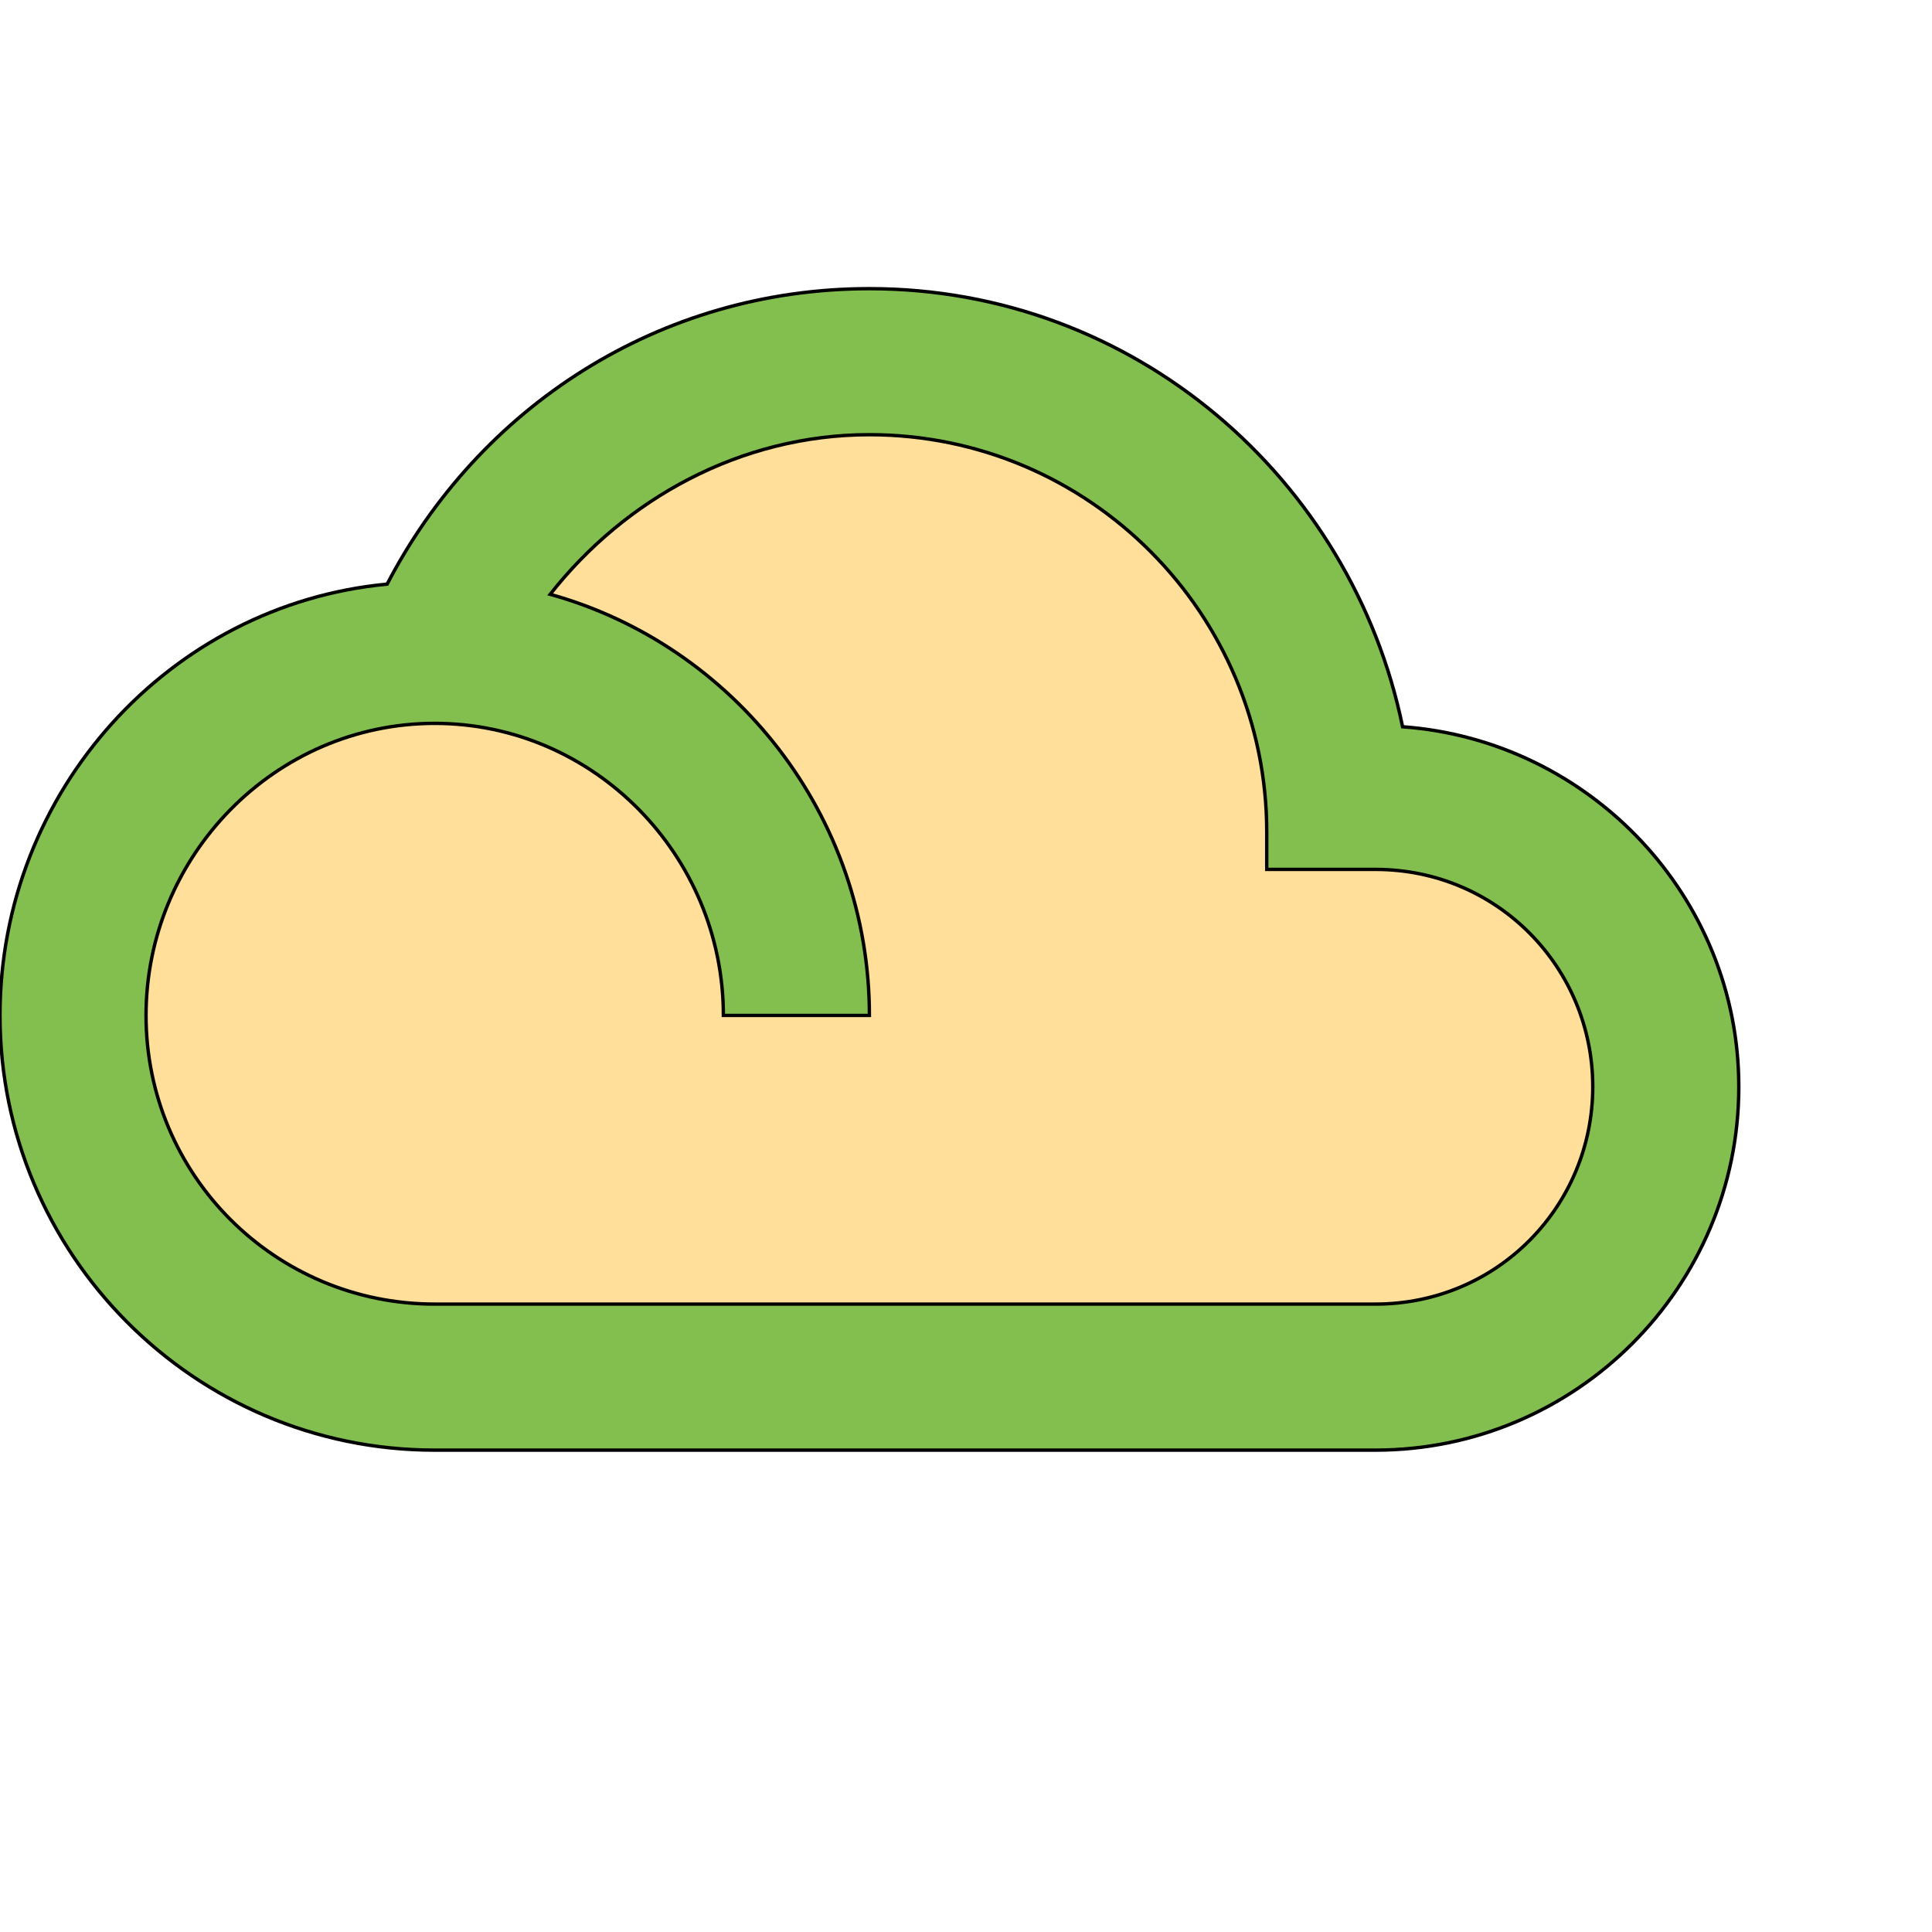
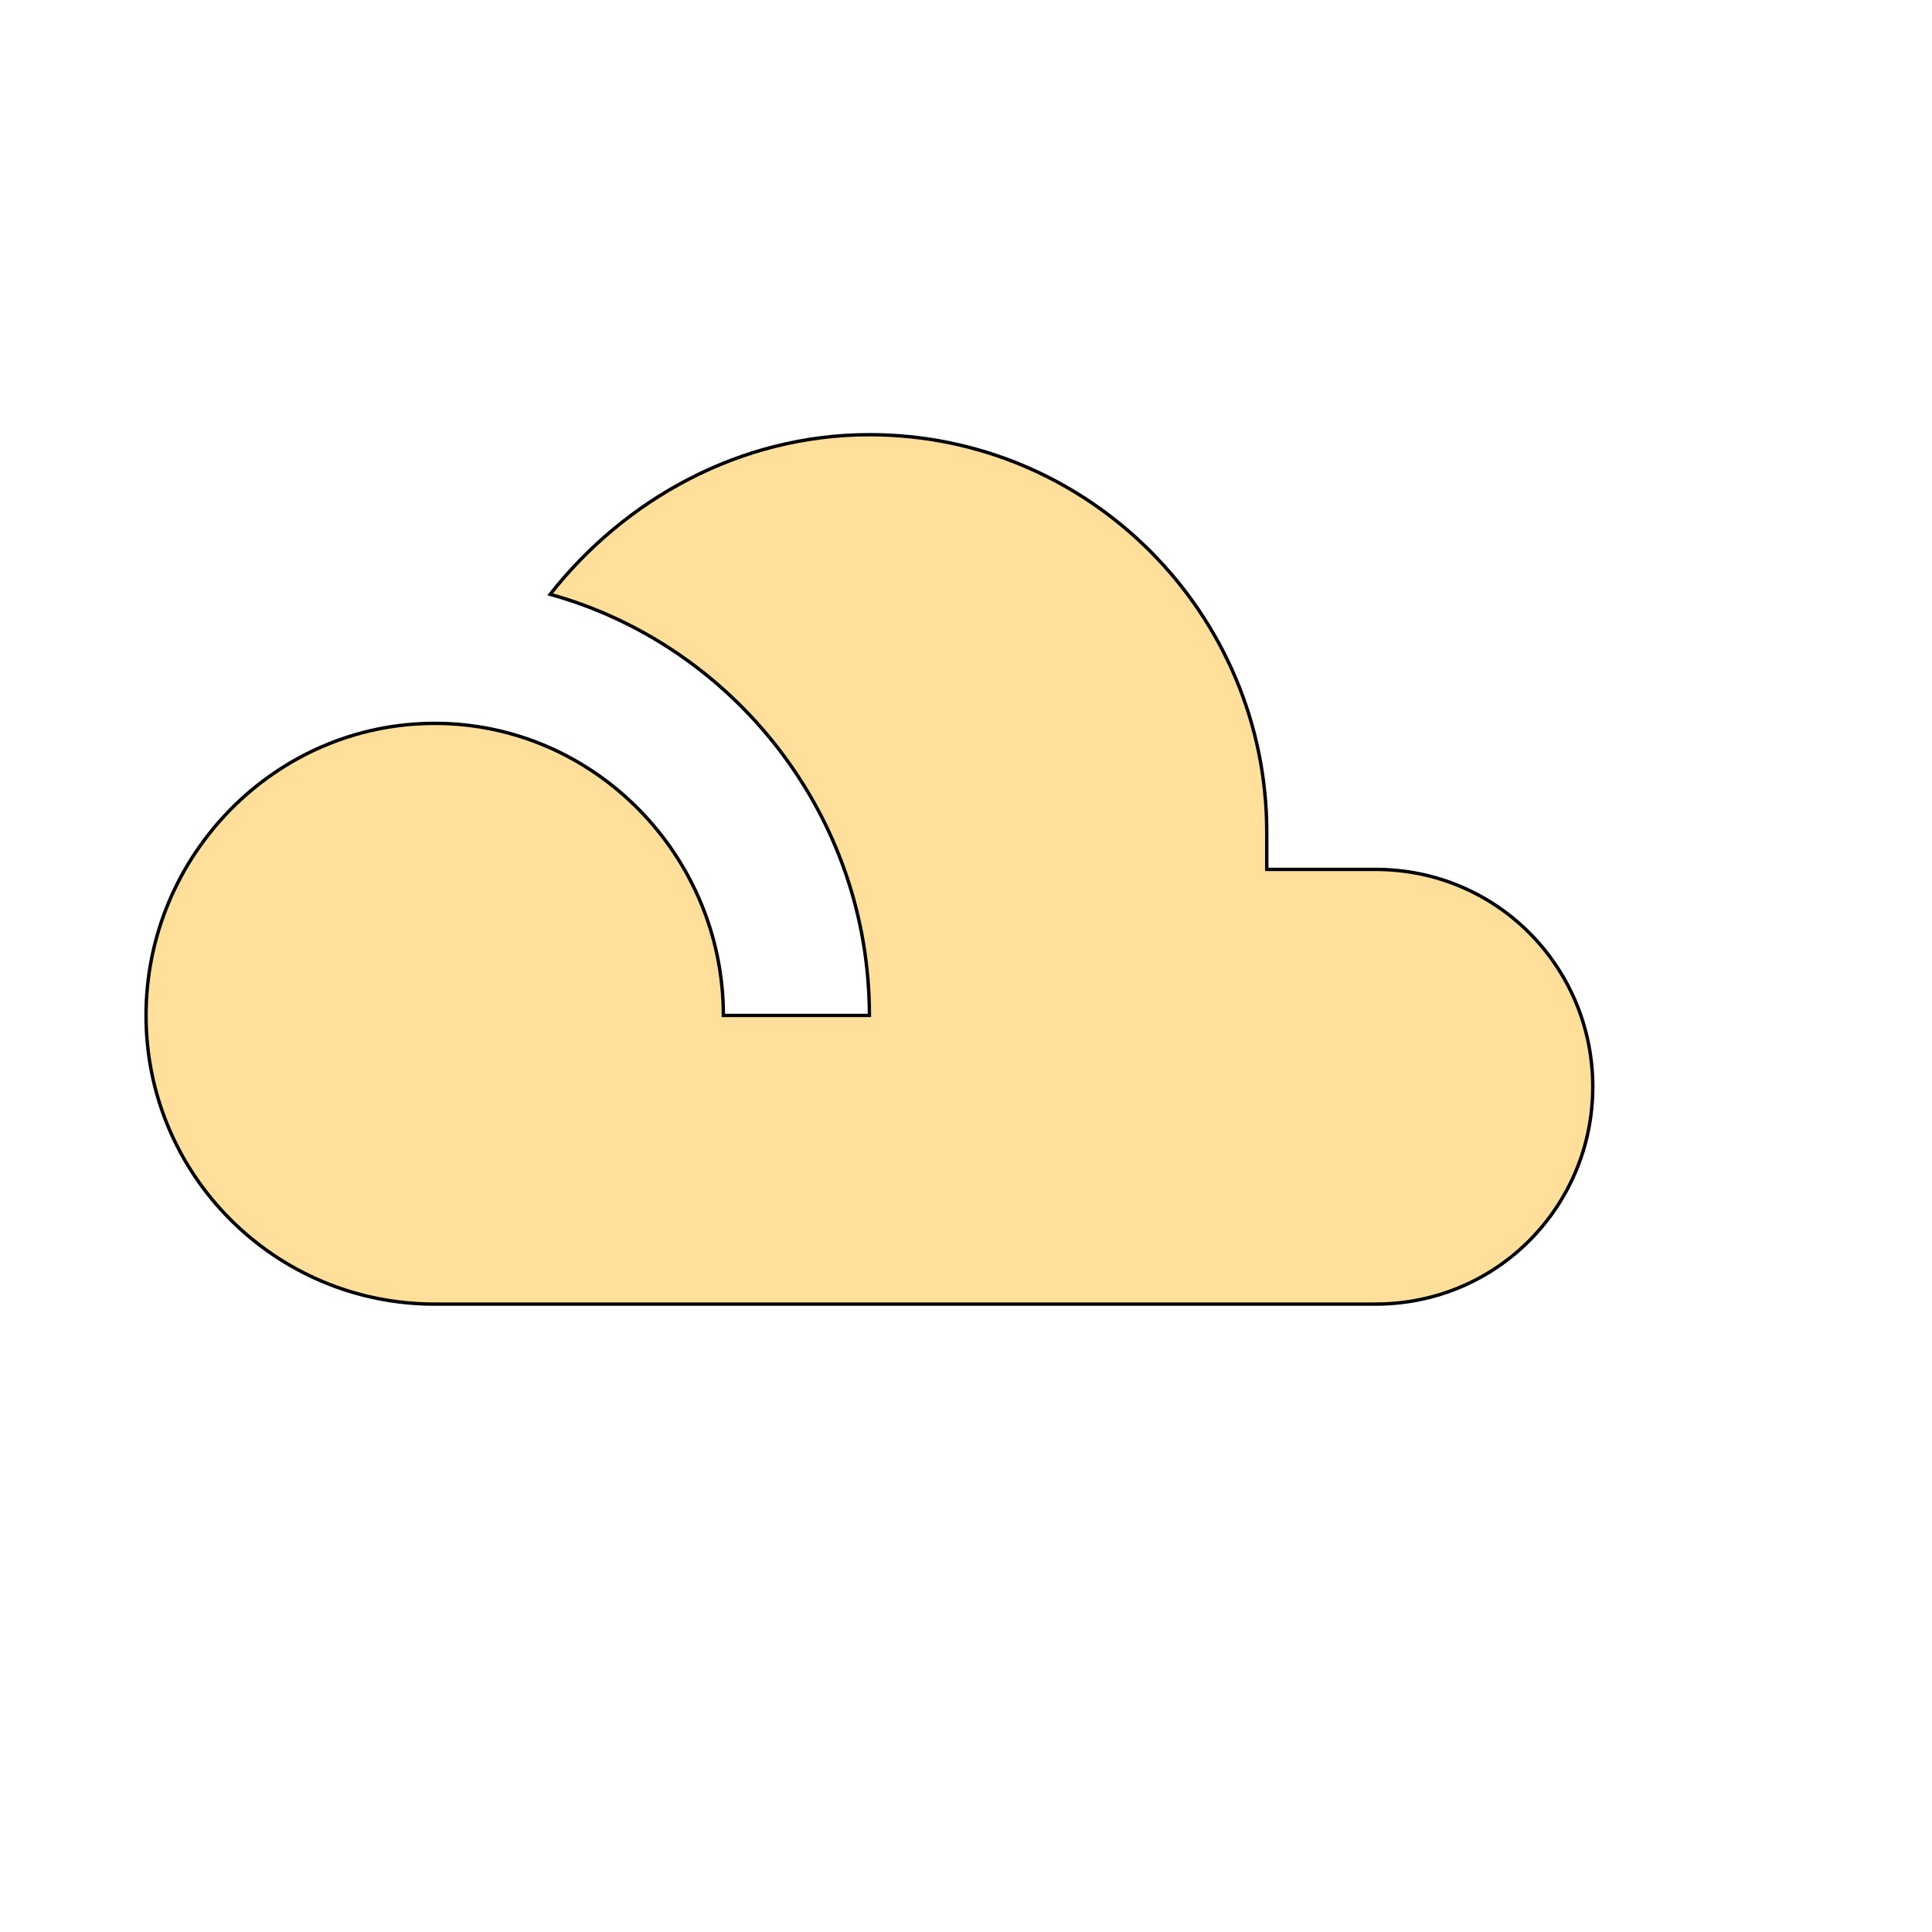
<svg xmlns="http://www.w3.org/2000/svg" id="th_wav_filter-drama" width="100%" height="100%" version="1.1" preserveAspectRatio="xMidYMin slice" data-uid="wav_filter-drama" data-keyword="wav_filter-drama" viewBox="0 0 512 512" transform="matrix(0.9,0,0,0.9,0,0)" data-colors="[&quot;#00cc00&quot;,&quot;#83bf4f&quot;,&quot;#ffdf99&quot;]">
  <defs id="SvgjsDefs16193" fill="#00cc00" />
-   <path id="th_wav_filter-drama_0" d="M413 214C398 141 334 85 256 85C194 85 141 120 114 172C50 178 0 233 0 299C0 369 57 427 128 427L405 427C464 427 512 379 512 320C512 264 468 218 413 214Z " fill-rule="evenodd" fill="#83bf4f" stroke-width="1" stroke="#000000" />
  <path id="th_wav_filter-drama_1" d="M405 384L128 384C81 384 43 346 43 299C43 252 81 213 128 213C175 213 213 252 213 299L256 299C256 240 216 190 162 175C184 147 218 128 256 128C321 128 373 181 373 245L373 256L405 256C441 256 469 285 469 320C469 355 441 384 405 384Z " fill-rule="evenodd" fill="#ffdf99" stroke-width="1" stroke="#000000" />
</svg>